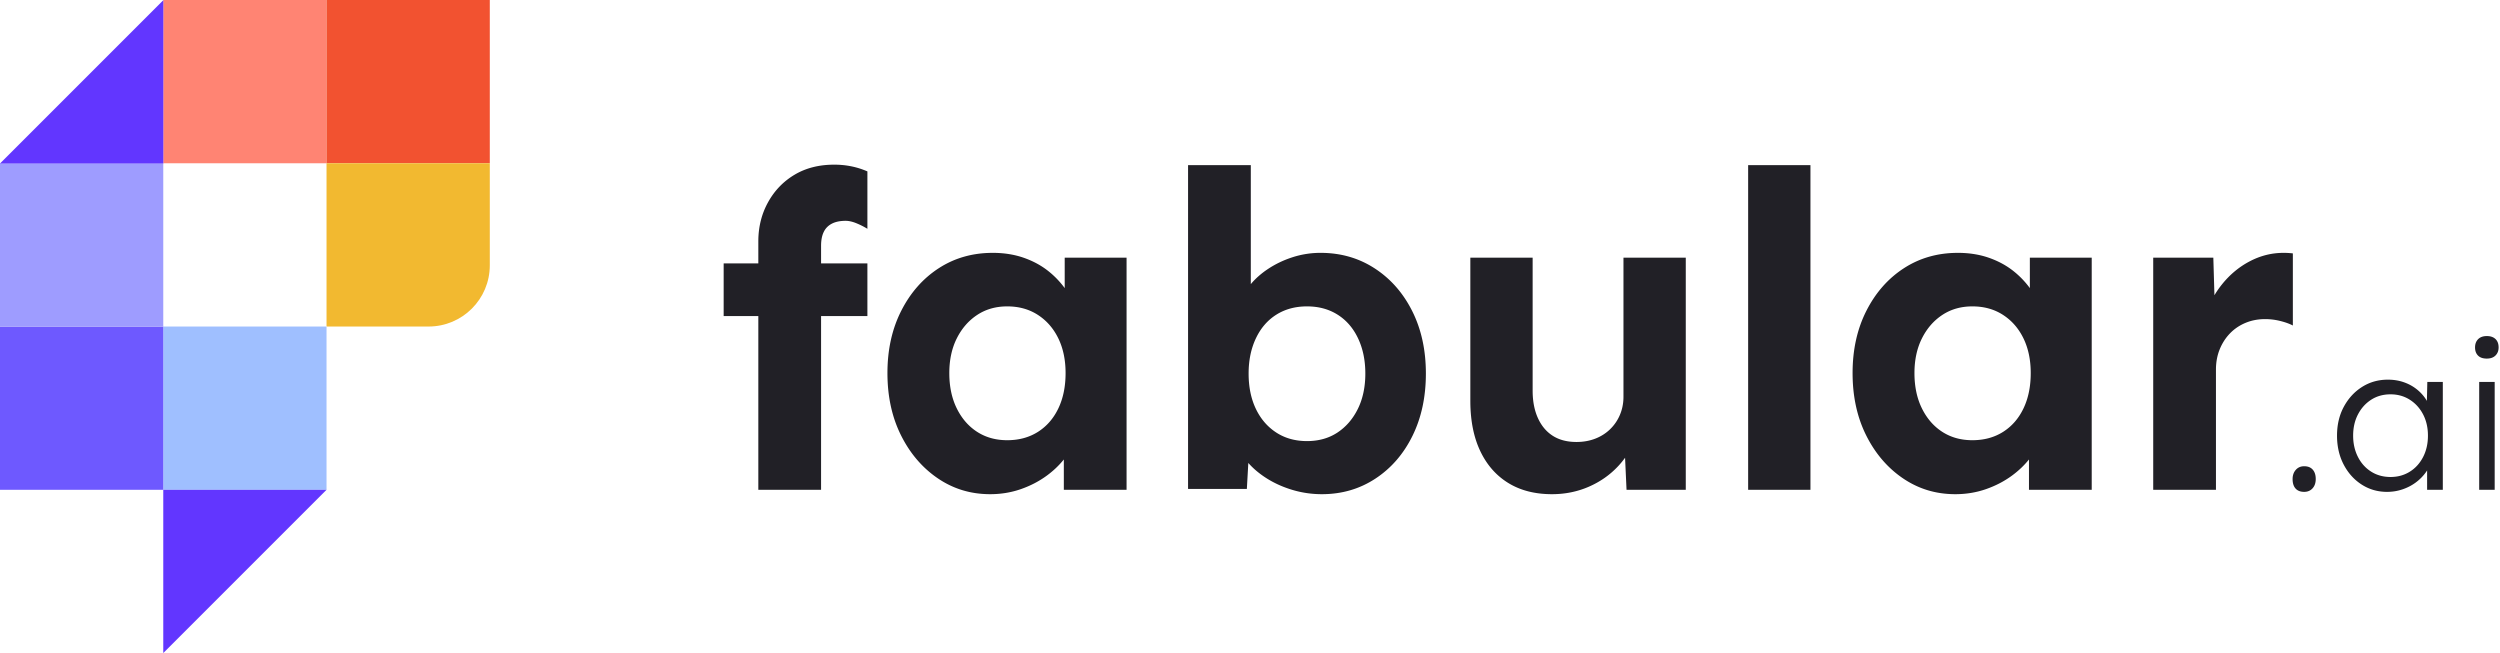
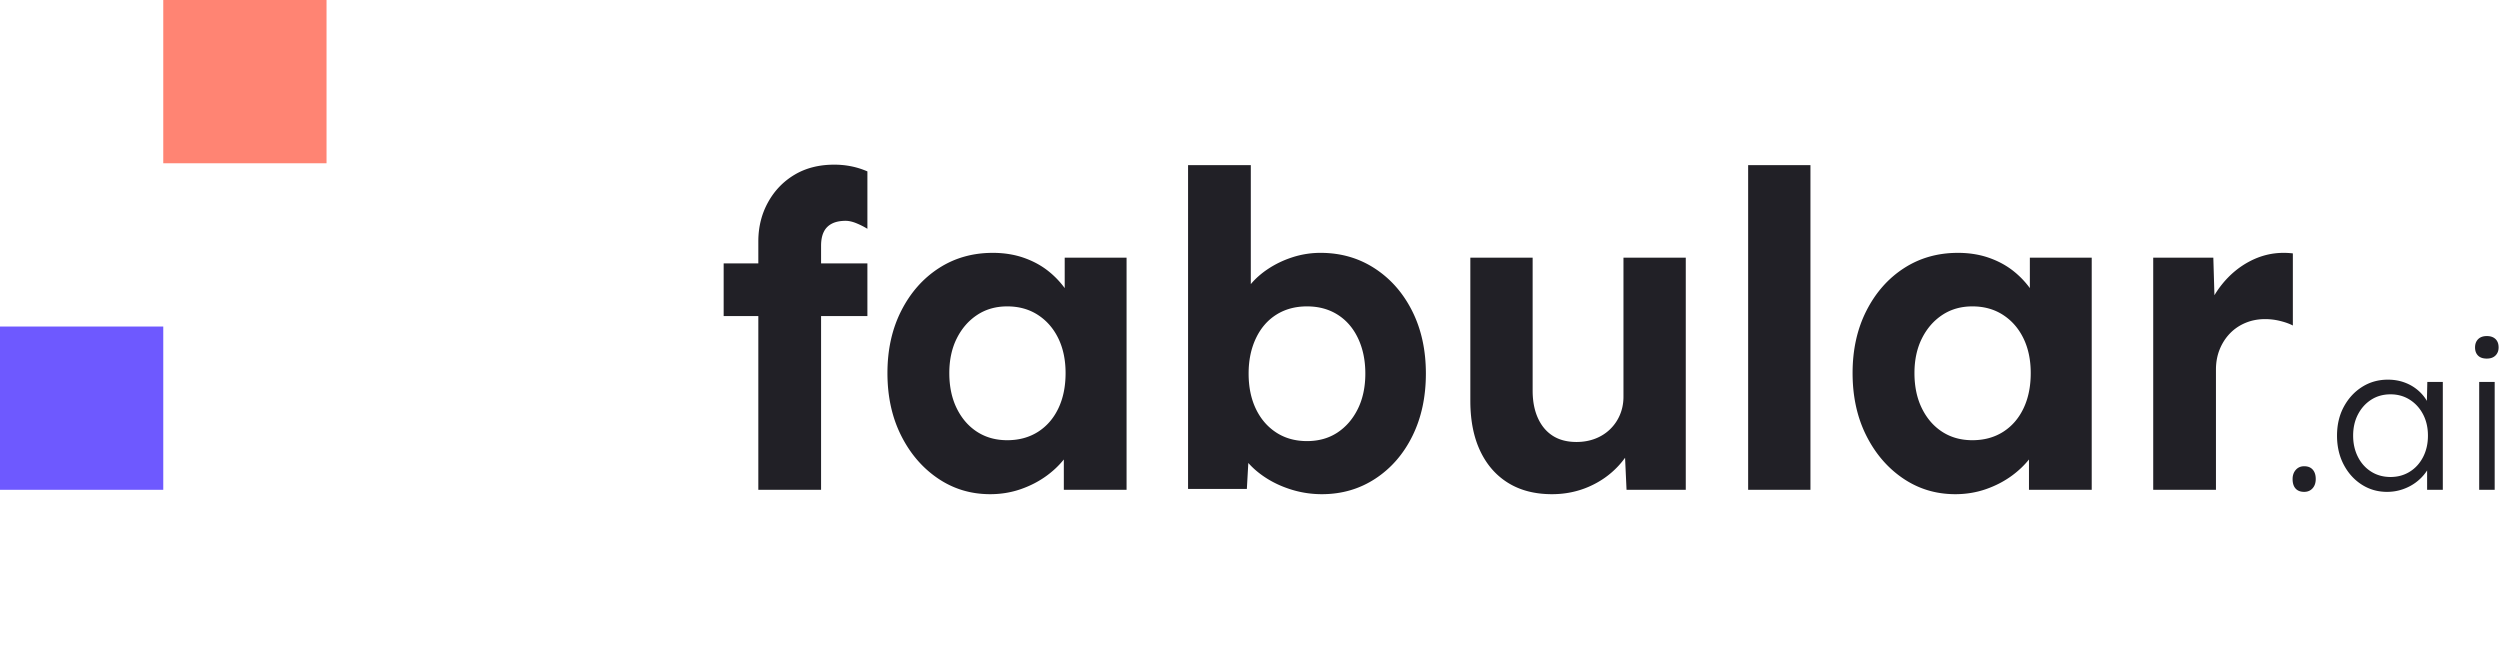
<svg xmlns="http://www.w3.org/2000/svg" width="980" height="256">
  <g fill="none" fill-rule="evenodd">
    <path fill="#212026" fill-rule="nonzero" d="M903.234 192.81c1.35 0 2.443-.459 3.28-1.377.837-.918 1.256-2.133 1.256-3.645 0-1.566-.391-2.795-1.175-3.685-.783-.892-1.903-1.337-3.361-1.337-1.35 0-2.443.472-3.28 1.417-.837.946-1.256 2.147-1.256 3.605 0 1.62.392 2.862 1.174 3.726.784.864 1.904 1.296 3.362 1.296Zm32.481 0c2.106 0 4.117-.324 6.034-.972 1.918-.648 3.645-1.539 5.185-2.673a18.07 18.07 0 0 0 3.928-3.928c.18-.248.35-.497.51-.749l.057-.091V192h6.156v-42.282h-6.075l-.165 7.434-.118-.202-.243-.387a16.567 16.567 0 0 0-3.727-4.05c-1.484-1.162-3.172-2.066-5.062-2.714-1.89-.648-3.942-.972-6.156-.972-3.726 0-7.088.945-10.084 2.835-2.998 1.89-5.387 4.482-7.169 7.776-1.782 3.294-2.673 7.074-2.673 11.34 0 4.212.864 7.979 2.592 11.3 1.728 3.32 4.077 5.94 7.047 7.857 2.97 1.916 6.291 2.875 9.963 2.875Zm1.377-5.832c-2.862 0-5.4-.702-7.614-2.106-2.214-1.404-3.942-3.334-5.184-5.792-1.242-2.457-1.863-5.224-1.863-8.302 0-3.132.634-5.913 1.903-8.343 1.27-2.43 2.998-4.347 5.184-5.751 2.188-1.404 4.712-2.106 7.574-2.106 2.808 0 5.319.702 7.533 2.106 2.214 1.404 3.956 3.321 5.225 5.751 1.269 2.43 1.903 5.211 1.903 8.343 0 3.132-.635 5.927-1.904 8.383-1.269 2.457-3.01 4.375-5.224 5.752-2.214 1.376-4.725 2.065-7.533 2.065Zm37.746-46.413c1.458 0 2.592-.405 3.402-1.215s1.215-1.863 1.215-3.159c0-1.404-.405-2.498-1.215-3.28-.81-.784-1.944-1.175-3.402-1.175-1.458 0-2.592.405-3.402 1.215s-1.215 1.89-1.215 3.24c0 1.35.391 2.417 1.175 3.2.783.782 1.93 1.174 3.442 1.174ZM977.916 192v-42.282h-6.075V192h6.075Zm-588.76-92.88c4.472 0 8.571.66 12.298 1.978 3.507 1.241 6.609 2.914 9.303 5.018l.501.4.556.463a34.758 34.758 0 0 1 4.93 5.137l.43.564.19.261v-11.929h24.252V192H417.02l-.001-11.889-.18.224c-1.825 2.233-3.972 4.258-6.441 6.075-3.039 2.236-6.45 4.013-10.234 5.332s-7.797 1.978-12.04 1.978c-7.568 0-14.39-2.064-20.468-6.192-6.077-4.128-10.893-9.747-14.448-16.856-3.555-7.11-5.332-15.25-5.332-24.424 0-9.173 1.806-17.315 5.418-24.424 3.612-7.11 8.514-12.67 14.706-16.684 6.192-4.013 13.244-6.02 21.156-6.02Zm101.161-34.4v46.652l.291-.343c1.741-2.009 3.823-3.829 6.245-5.459 2.981-2.007 6.25-3.583 9.804-4.73a35.635 35.635 0 0 1 11.008-1.72c7.912 0 14.993 2.035 21.242 6.106 6.25 4.07 11.151 9.66 14.706 16.77 3.555 7.11 5.332 15.25 5.332 24.424 0 9.173-1.749 17.315-5.246 24.424-3.497 7.11-8.342 12.7-14.534 16.77s-13.187 6.106-20.984 6.106c-4.013 0-7.912-.573-11.696-1.72-3.532-1.07-6.764-2.515-9.696-4.334l-.624-.396-.574-.38c-2.085-1.404-3.925-2.944-5.521-4.619l-.43-.46-.297-.331-.574 10.176h-23.048V64.72h24.596Zm110.478 36.292v52.116l.005.586c.062 3.882.748 7.27 2.059 10.164 1.376 3.039 3.325 5.36 5.848 6.966 2.523 1.605 5.619 2.408 9.288 2.408 2.637 0 5.074-.43 7.31-1.29 2.236-.86 4.185-2.093 5.848-3.698a16.932 16.932 0 0 0 3.87-5.676c.856-2.033 1.313-4.217 1.37-6.55l.006-.502v-54.524h24.424V192h-23.22l-.577-12.561-.015.02a33.17 33.17 0 0 1-2.676 3.253c-3.21 3.44-7.052 6.135-11.524 8.084-4.472 1.95-9.288 2.924-14.448 2.924-6.65 0-12.355-1.462-17.114-4.386-4.759-2.924-8.428-7.11-11.008-12.556-2.497-5.271-3.786-11.589-3.866-18.954l-.004-.74v-56.072h24.424Zm166.7-1.892c4.471 0 8.57.66 12.297 1.978 3.508 1.241 6.609 2.914 9.304 5.018l.5.4.556.463a34.758 34.758 0 0 1 4.931 5.137l.43.564.189.26v-11.928h24.252V192h-24.596v-11.89l-.18.225c-1.826 2.233-3.973 4.258-6.442 6.075-3.038 2.236-6.45 4.013-10.234 5.332s-7.797 1.978-12.04 1.978c-7.568 0-14.39-2.064-20.468-6.192-6.077-4.128-10.893-9.747-14.448-16.856-3.554-7.11-5.332-15.25-5.332-24.424 0-9.173 1.806-17.315 5.418-24.424 3.612-7.11 8.514-12.67 14.706-16.684 6.192-4.013 13.244-6.02 21.156-6.02ZM327.02 64.548c4.013 0 7.797.66 11.352 1.978.562.209 1.112.428 1.649.658l-.002 22.501-.396-.237a31.015 31.015 0 0 0-3.255-1.659l-.662-.279c-1.548-.63-2.953-.946-4.214-.946-2.179 0-3.985.373-5.418 1.118-1.338.696-2.35 1.691-3.04 2.986l-.142.282-.133.292c-.557 1.285-.855 2.85-.894 4.695l-.005.431v6.88l18.159-.001v20.64l-18.159.001V192h-24.596v-68.112h-13.588v-20.64h13.588v-8.6l.005-.6c.087-5.382 1.346-10.285 3.779-14.708 2.523-4.587 5.991-8.199 10.406-10.836 4.415-2.637 9.603-3.956 15.566-3.956Zm382.676.172V192h-24.424V64.72h24.424Zm185.447 34.4c1.242 0 2.461.07 3.656.21v28.274l-.17-.09c-1.217-.622-2.751-1.172-4.604-1.648a24.422 24.422 0 0 0-6.106-.774c-2.752 0-5.303.487-7.654 1.462-2.35.975-4.386 2.35-6.106 4.128-1.72 1.777-3.067 3.87-4.042 6.278-.91 2.247-1.394 4.695-1.455 7.342l-.007.57V192H844.06v-90.988h23.564l.433 14.72.313-.517a37.592 37.592 0 0 1 2.694-3.797c3.096-3.841 6.737-6.851 10.922-9.03 4.186-2.179 8.572-3.268 13.158-3.268Zm-382.81 20.984c-4.587 0-8.6 1.09-12.04 3.268-3.44 2.179-6.106 5.275-7.998 9.288-1.892 4.013-2.838 8.6-2.838 13.76 0 5.275.946 9.89 2.838 13.846 1.892 3.956 4.558 7.052 7.998 9.288 3.44 2.236 7.453 3.354 12.04 3.354 4.587 0 8.571-1.118 11.954-3.354 3.383-2.236 6.049-5.332 7.998-9.288 1.95-3.956 2.924-8.571 2.924-13.846 0-5.16-.946-9.747-2.838-13.76-1.892-4.013-4.558-7.11-7.998-9.288-3.44-2.179-7.453-3.268-12.04-3.268Zm-117.501 0c-4.472 0-8.4 1.118-11.782 3.354-3.383 2.236-6.049 5.303-7.998 9.202-1.95 3.899-2.924 8.428-2.924 13.588 0 5.275.975 9.89 2.924 13.846 1.95 3.956 4.615 7.023 7.998 9.202 3.383 2.179 7.31 3.268 11.782 3.268 4.587 0 8.6-1.09 12.04-3.268 3.44-2.179 6.106-5.246 7.998-9.202 1.892-3.956 2.838-8.571 2.838-13.846 0-5.16-.946-9.69-2.838-13.588-1.892-3.899-4.558-6.966-7.998-9.202-3.44-2.236-7.453-3.354-12.04-3.354Zm378.338 0c-4.472 0-8.4 1.118-11.782 3.354-3.382 2.236-6.048 5.303-7.998 9.202-1.95 3.899-2.924 8.428-2.924 13.588 0 5.275.975 9.89 2.924 13.846 1.95 3.956 4.616 7.023 7.998 9.202 3.383 2.179 7.31 3.268 11.782 3.268 4.587 0 8.6-1.09 12.04-3.268 3.44-2.179 6.106-5.246 7.998-9.202 1.892-3.956 2.838-8.571 2.838-13.846 0-5.16-.946-9.69-2.838-13.588-1.892-3.899-4.558-6.966-7.998-9.202-3.44-2.236-7.453-3.354-12.04-3.354Z" />
    <path fill="#FF8473" d="M64 0h64v64H64z" />
-     <path fill="#F25230" d="M128 0h64v64h-64z" />
-     <path fill="#F2B930" d="M128 64h64v40c0 13.255-10.745 24-24 24h-40V64Z" />
-     <path fill="#9FBFFF" d="M64 128h64v64H64z" />
    <path fill="#6E59FF" d="M0 128h64v64H0z" />
-     <path fill="#9E9CFF" d="M0 64h64v64H0z" />
-     <path fill="#6236FF" d="M64 256v-64h64zM64.02.074v64h-64z" />
  </g>
</svg>